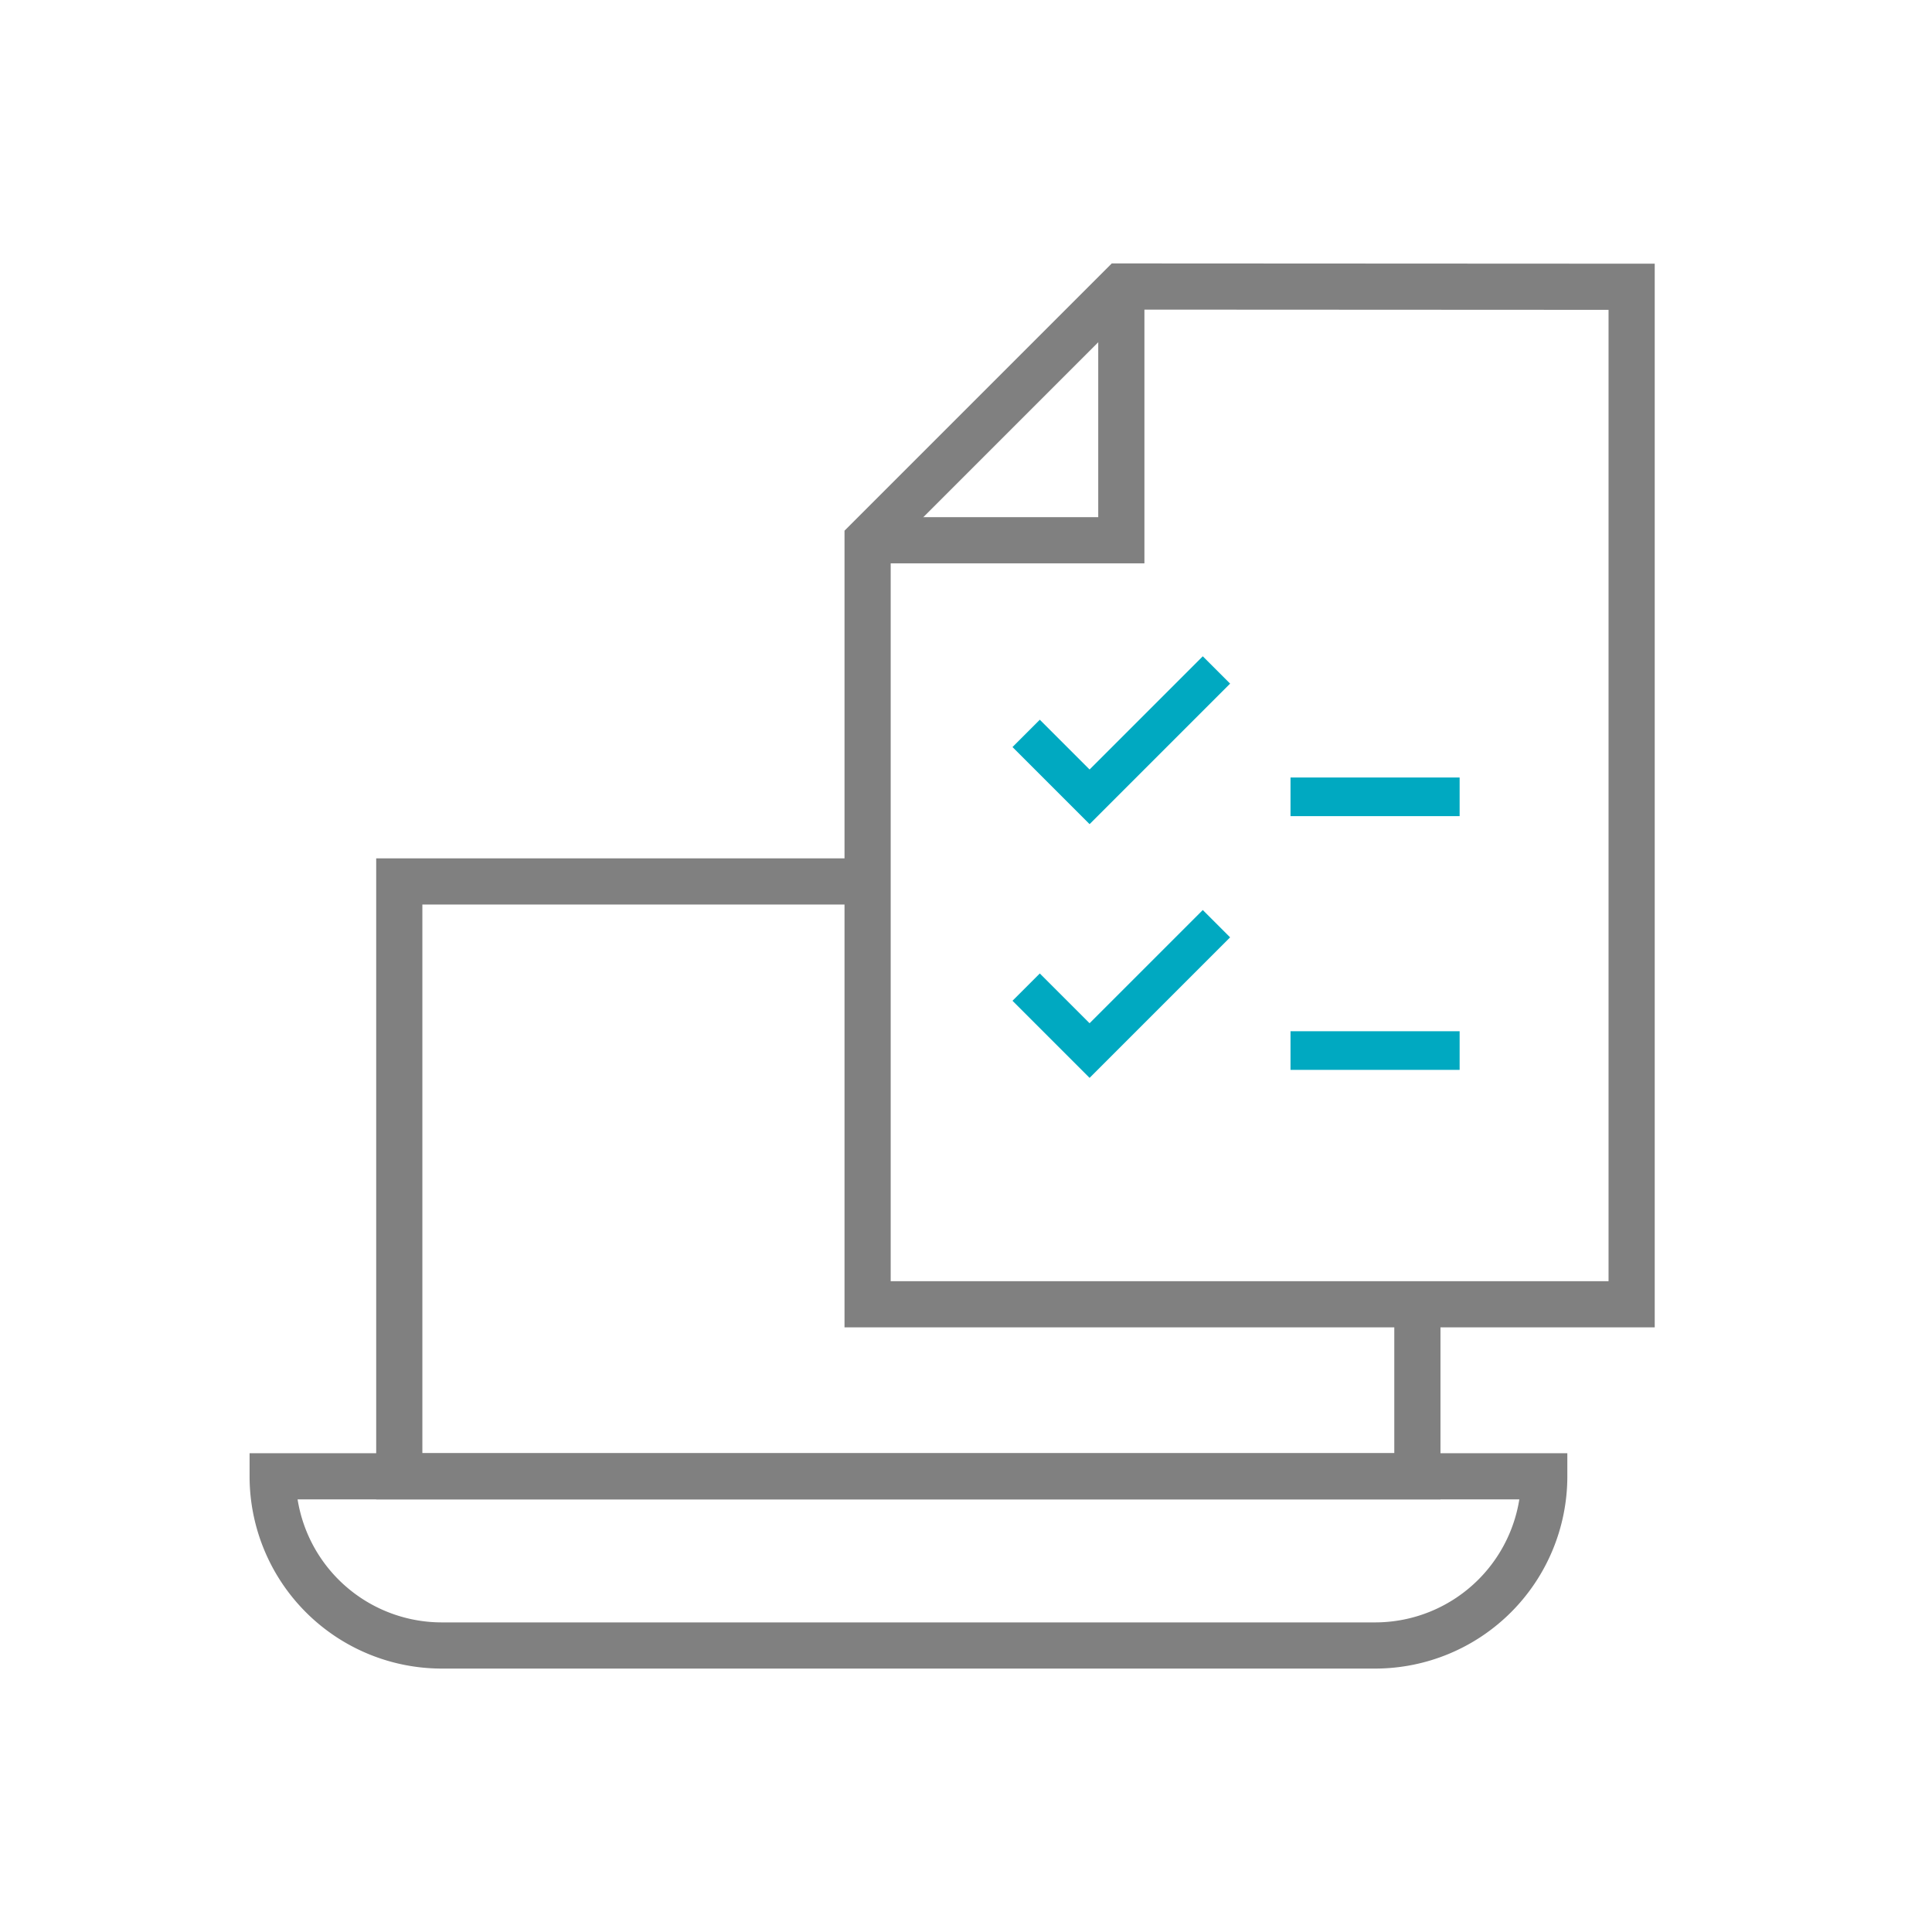
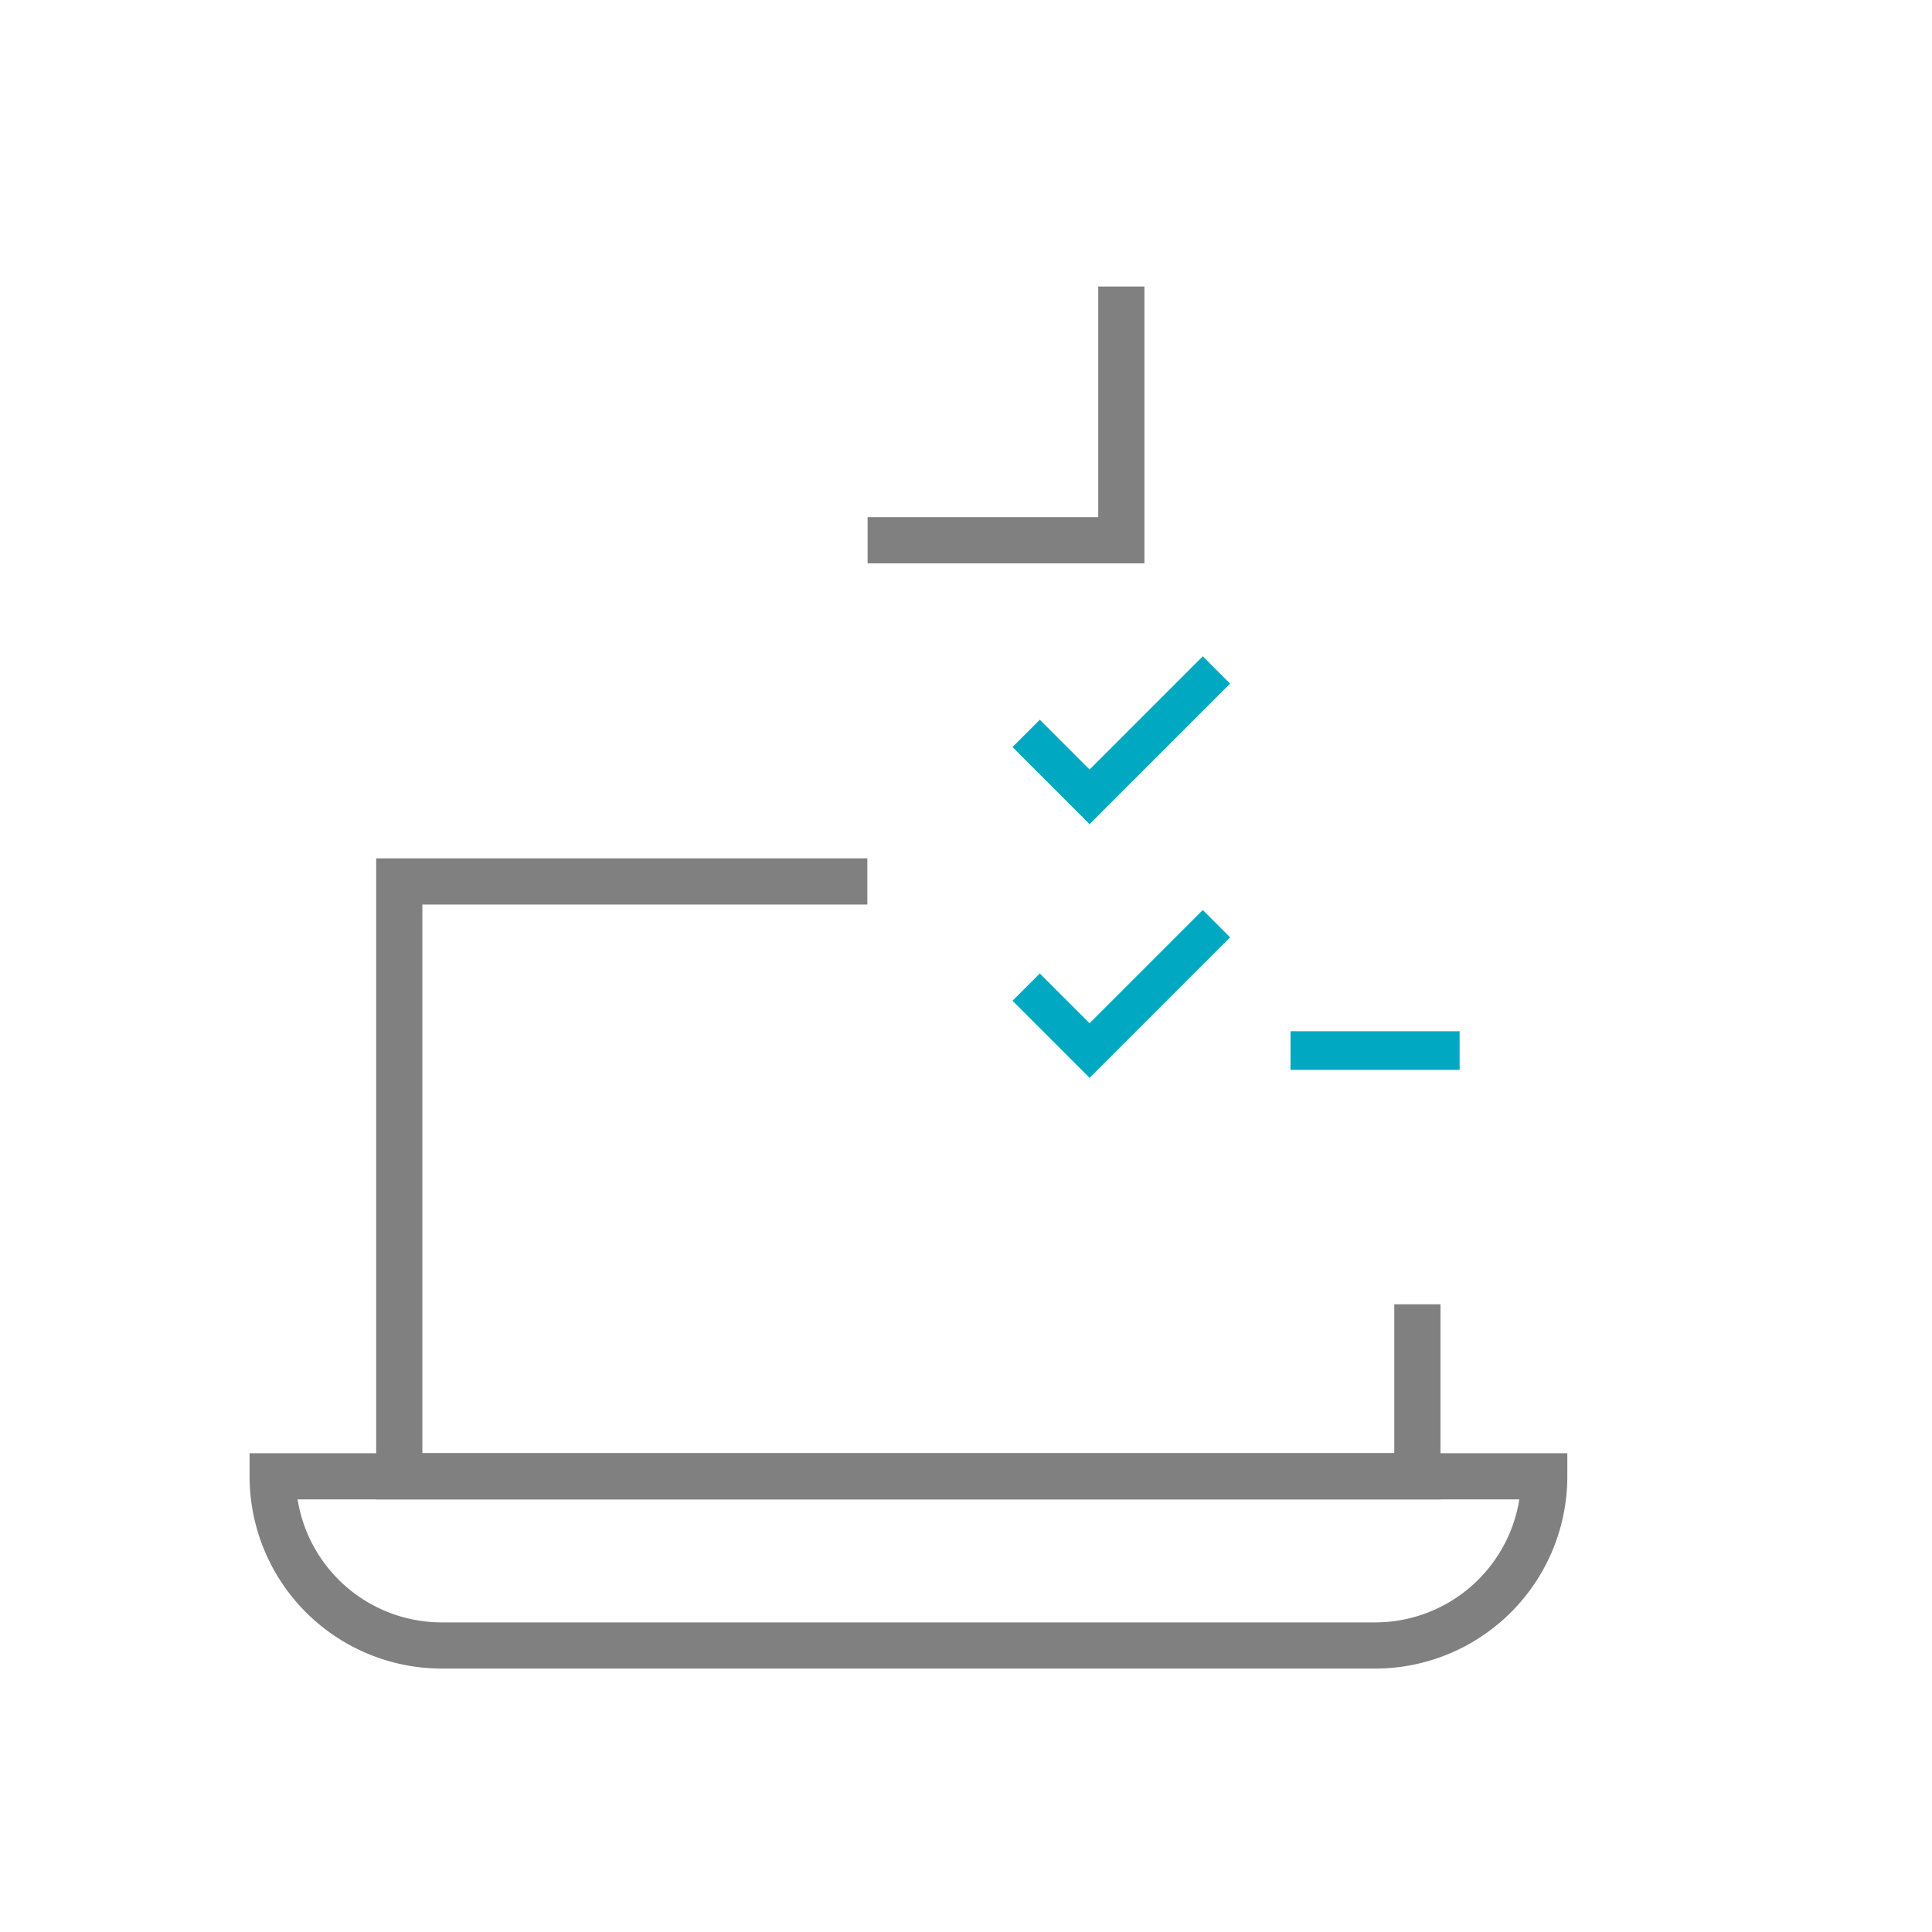
<svg xmlns="http://www.w3.org/2000/svg" viewBox="0 0 300 300">
  <defs>
    <style>.cls-1,.cls-2{fill:none;stroke-miterlimit:13.33;}.cls-1{stroke:gray;stroke-width:7.17px;}.cls-2{stroke:#00a9c1;stroke-width:6px;}</style>
  </defs>
  <title>icon-modelo</title>
  <g id="Capa_2" data-name="Capa 2">
    <g id="g2965">
      <g id="g2971">
        <path id="path2973" class="cls-1" d="M239.79,229.24H42.34a26.27,26.27,0,0,0,26.27,26.27H213.52A26.27,26.27,0,0,0,239.79,229.24Z" />
      </g>
      <g id="g2975">
        <path id="path2977" class="cls-1" d="M220.09,202.53v26.71H62V136.87h72.68" />
      </g>
      <g id="g2979">
-         <path id="path2981" class="cls-1" d="M174.12,44.49l-39.4,39.4V202.53H253.36v-158Z" />
-       </g>
+         </g>
      <g id="g2983">
        <path id="path2985" class="cls-1" d="M174.12,44.49v39.4h-39.4" />
      </g>
      <g id="g2987">
        <path id="path2989" class="cls-2" d="M159.34,113.88l9.85,9.85,19.7-19.7" />
      </g>
      <g id="g2991">
-         <path id="path2993" class="cls-2" d="M200.39,123.73h26.26" />
-       </g>
+         </g>
      <g id="g2995">
        <path id="path2997" class="cls-2" d="M159.34,153.28l9.85,9.85,19.7-19.7" />
      </g>
      <g id="g2999">
        <path id="path3001" class="cls-2" d="M200.39,163.13h26.26" />
      </g>
    </g>
  </g>
</svg>